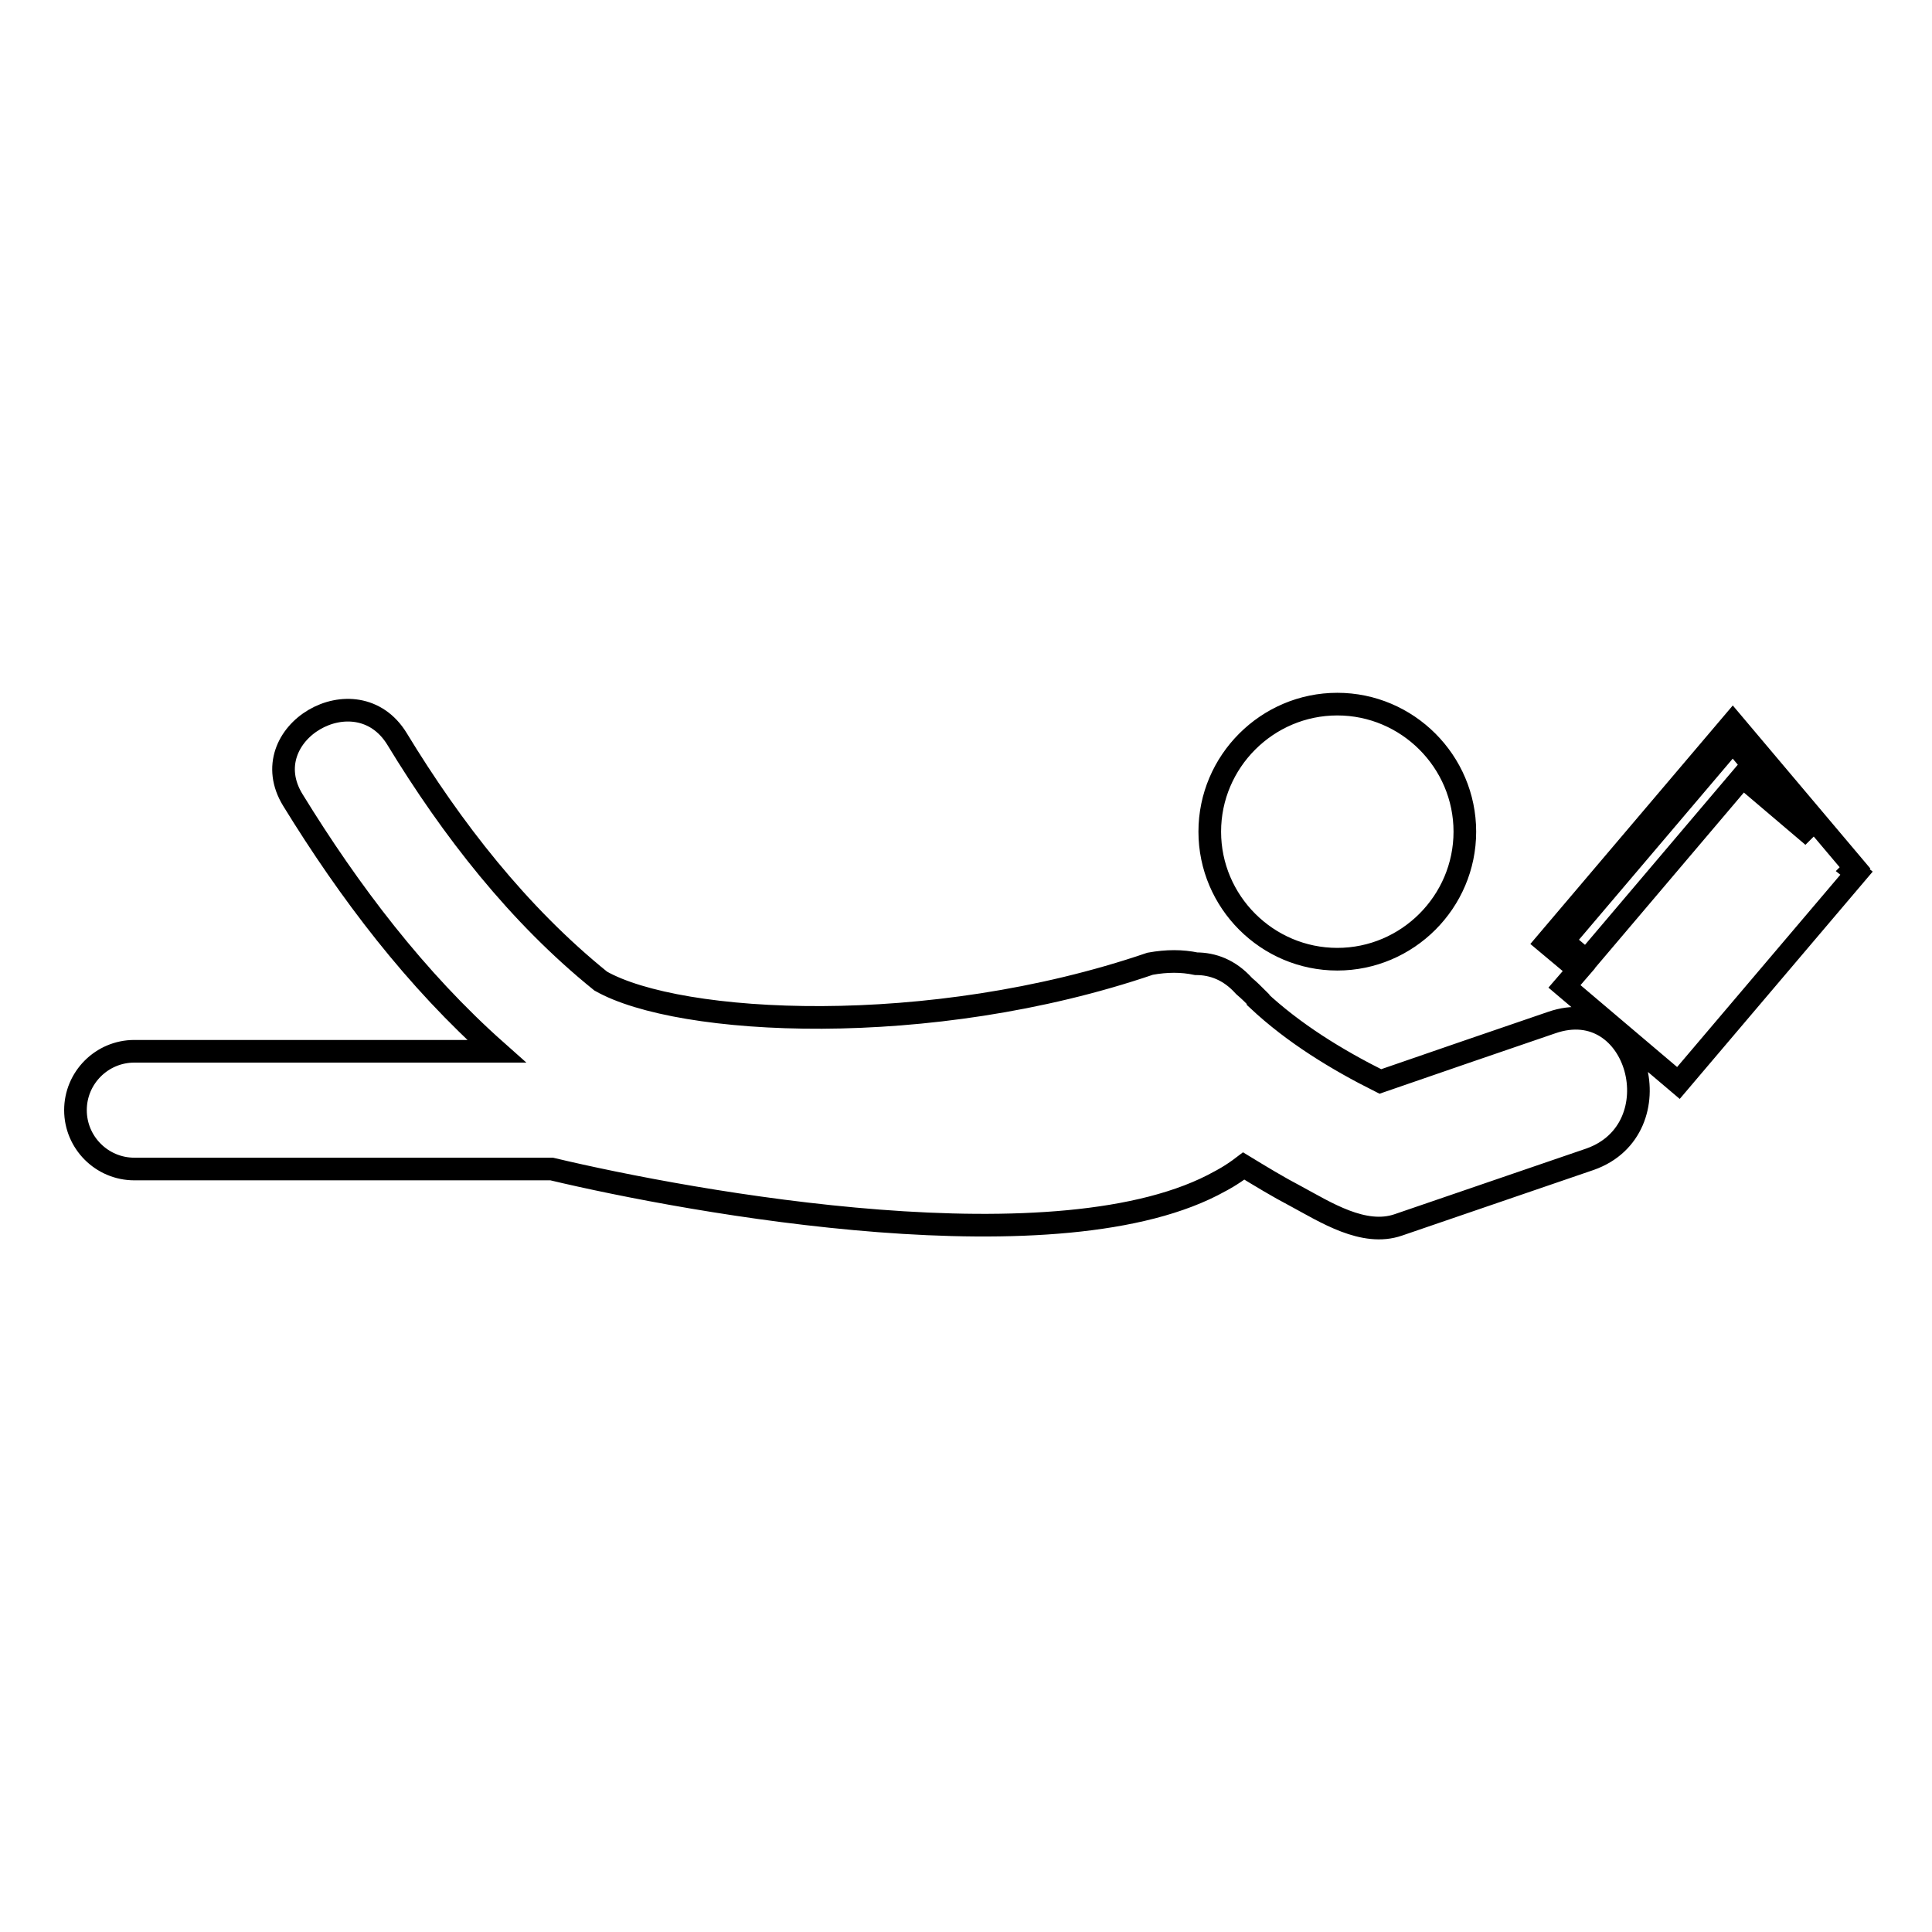
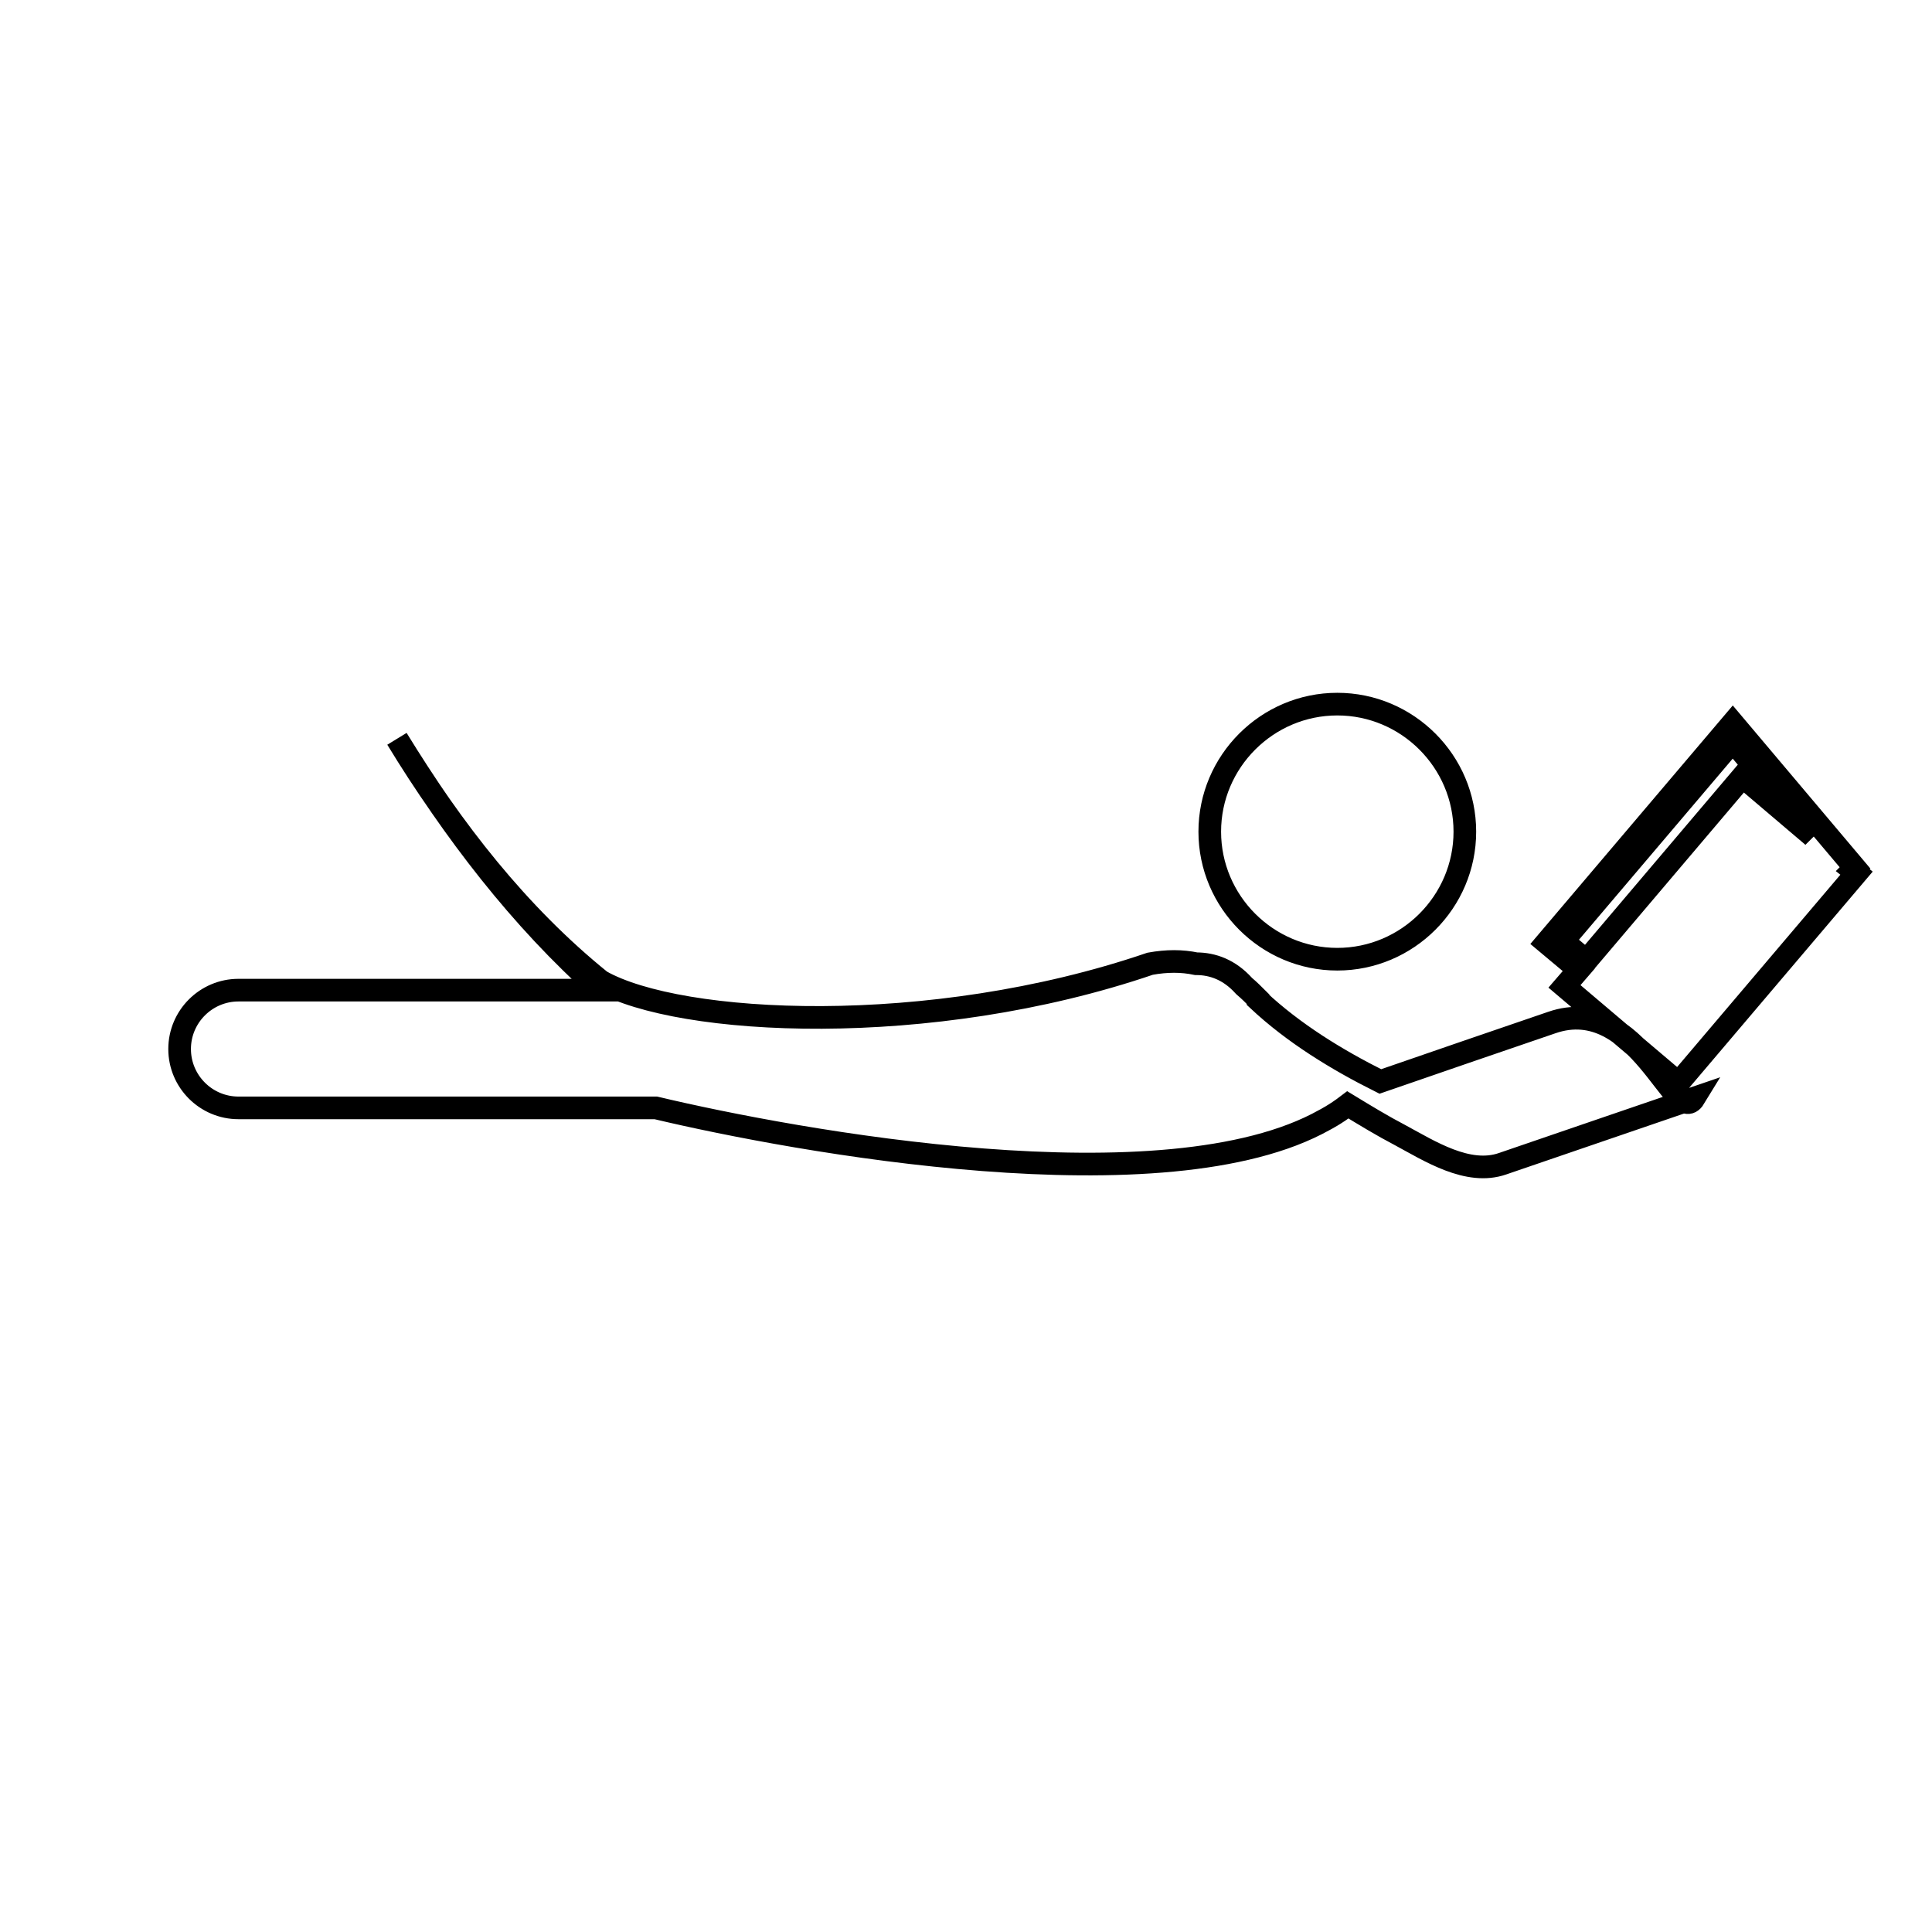
<svg xmlns="http://www.w3.org/2000/svg" version="1.1" x="0px" y="0px" viewBox="0 0 256 256" enable-background="new 0 0 256 256" xml:space="preserve">
  <g>
-     <path stroke-width="3" fill-opacity="0" stroke="#000000" d="M160.3,110.2c0,9.3,7.6,16.9,16.9,16.9c9.3,0,16.9-7.6,16.9-16.9c0-9.3-7.6-16.9-16.9-16.9 C167.9,93.3,160.3,100.9,160.3,110.2z M205.6,135.5c-7.6,2.6-15.2,5.2-22.7,7.8c-5.8-2.9-11.5-6.4-16.2-10.8l0-0.1 c-0.6-0.6-1.2-1.2-1.8-1.7c0,0-0.1-0.1-0.1-0.1c-1.9-2.1-4.1-2.9-6.3-2.9c-1.9-0.4-3.9-0.4-6.1,0c-29.3,10-62.4,8.2-72.8,2.3 c-10.9-8.8-19.7-20.1-27-32.1c-5.4-8.8-19.2-0.7-13.8,8.1c7.5,12.2,16.3,23.8,27,33.3h-48c-4.3,0-7.8,3.5-7.8,7.8 c0,4.3,3.5,7.8,7.8,7.8h55.3c18.5,4.4,67.6,13.4,88.6,1.6c0,0,1.4-0.7,3.1-2c2.3,1.4,4.6,2.8,6.9,4c3.9,2.1,9,5.4,13.6,3.8 c8.5-2.9,16.9-5.8,25.4-8.7C222,149.6,217.1,131.5,205.6,135.5z M245.5,115.3l0.3-0.3l-16.2-19.2l-24.7,29.1l4.3,3.6l-1.9,2.2 l15.1,12.8l23.6-27.8L245.5,115.3z M207.1,124.7l22.5-26.5l10.6,12.6l-9.3-7.9l-20.7,24.4L207.1,124.7z" />
+     <path stroke-width="3" fill-opacity="0" stroke="#000000" d="M160.3,110.2c0,9.3,7.6,16.9,16.9,16.9c9.3,0,16.9-7.6,16.9-16.9c0-9.3-7.6-16.9-16.9-16.9 C167.9,93.3,160.3,100.9,160.3,110.2z M205.6,135.5c-7.6,2.6-15.2,5.2-22.7,7.8c-5.8-2.9-11.5-6.4-16.2-10.8l0-0.1 c-0.6-0.6-1.2-1.2-1.8-1.7c0,0-0.1-0.1-0.1-0.1c-1.9-2.1-4.1-2.9-6.3-2.9c-1.9-0.4-3.9-0.4-6.1,0c-29.3,10-62.4,8.2-72.8,2.3 c-10.9-8.8-19.7-20.1-27-32.1c7.5,12.2,16.3,23.8,27,33.3h-48c-4.3,0-7.8,3.5-7.8,7.8 c0,4.3,3.5,7.8,7.8,7.8h55.3c18.5,4.4,67.6,13.4,88.6,1.6c0,0,1.4-0.7,3.1-2c2.3,1.4,4.6,2.8,6.9,4c3.9,2.1,9,5.4,13.6,3.8 c8.5-2.9,16.9-5.8,25.4-8.7C222,149.6,217.1,131.5,205.6,135.5z M245.5,115.3l0.3-0.3l-16.2-19.2l-24.7,29.1l4.3,3.6l-1.9,2.2 l15.1,12.8l23.6-27.8L245.5,115.3z M207.1,124.7l22.5-26.5l10.6,12.6l-9.3-7.9l-20.7,24.4L207.1,124.7z" />
  </g>
</svg>